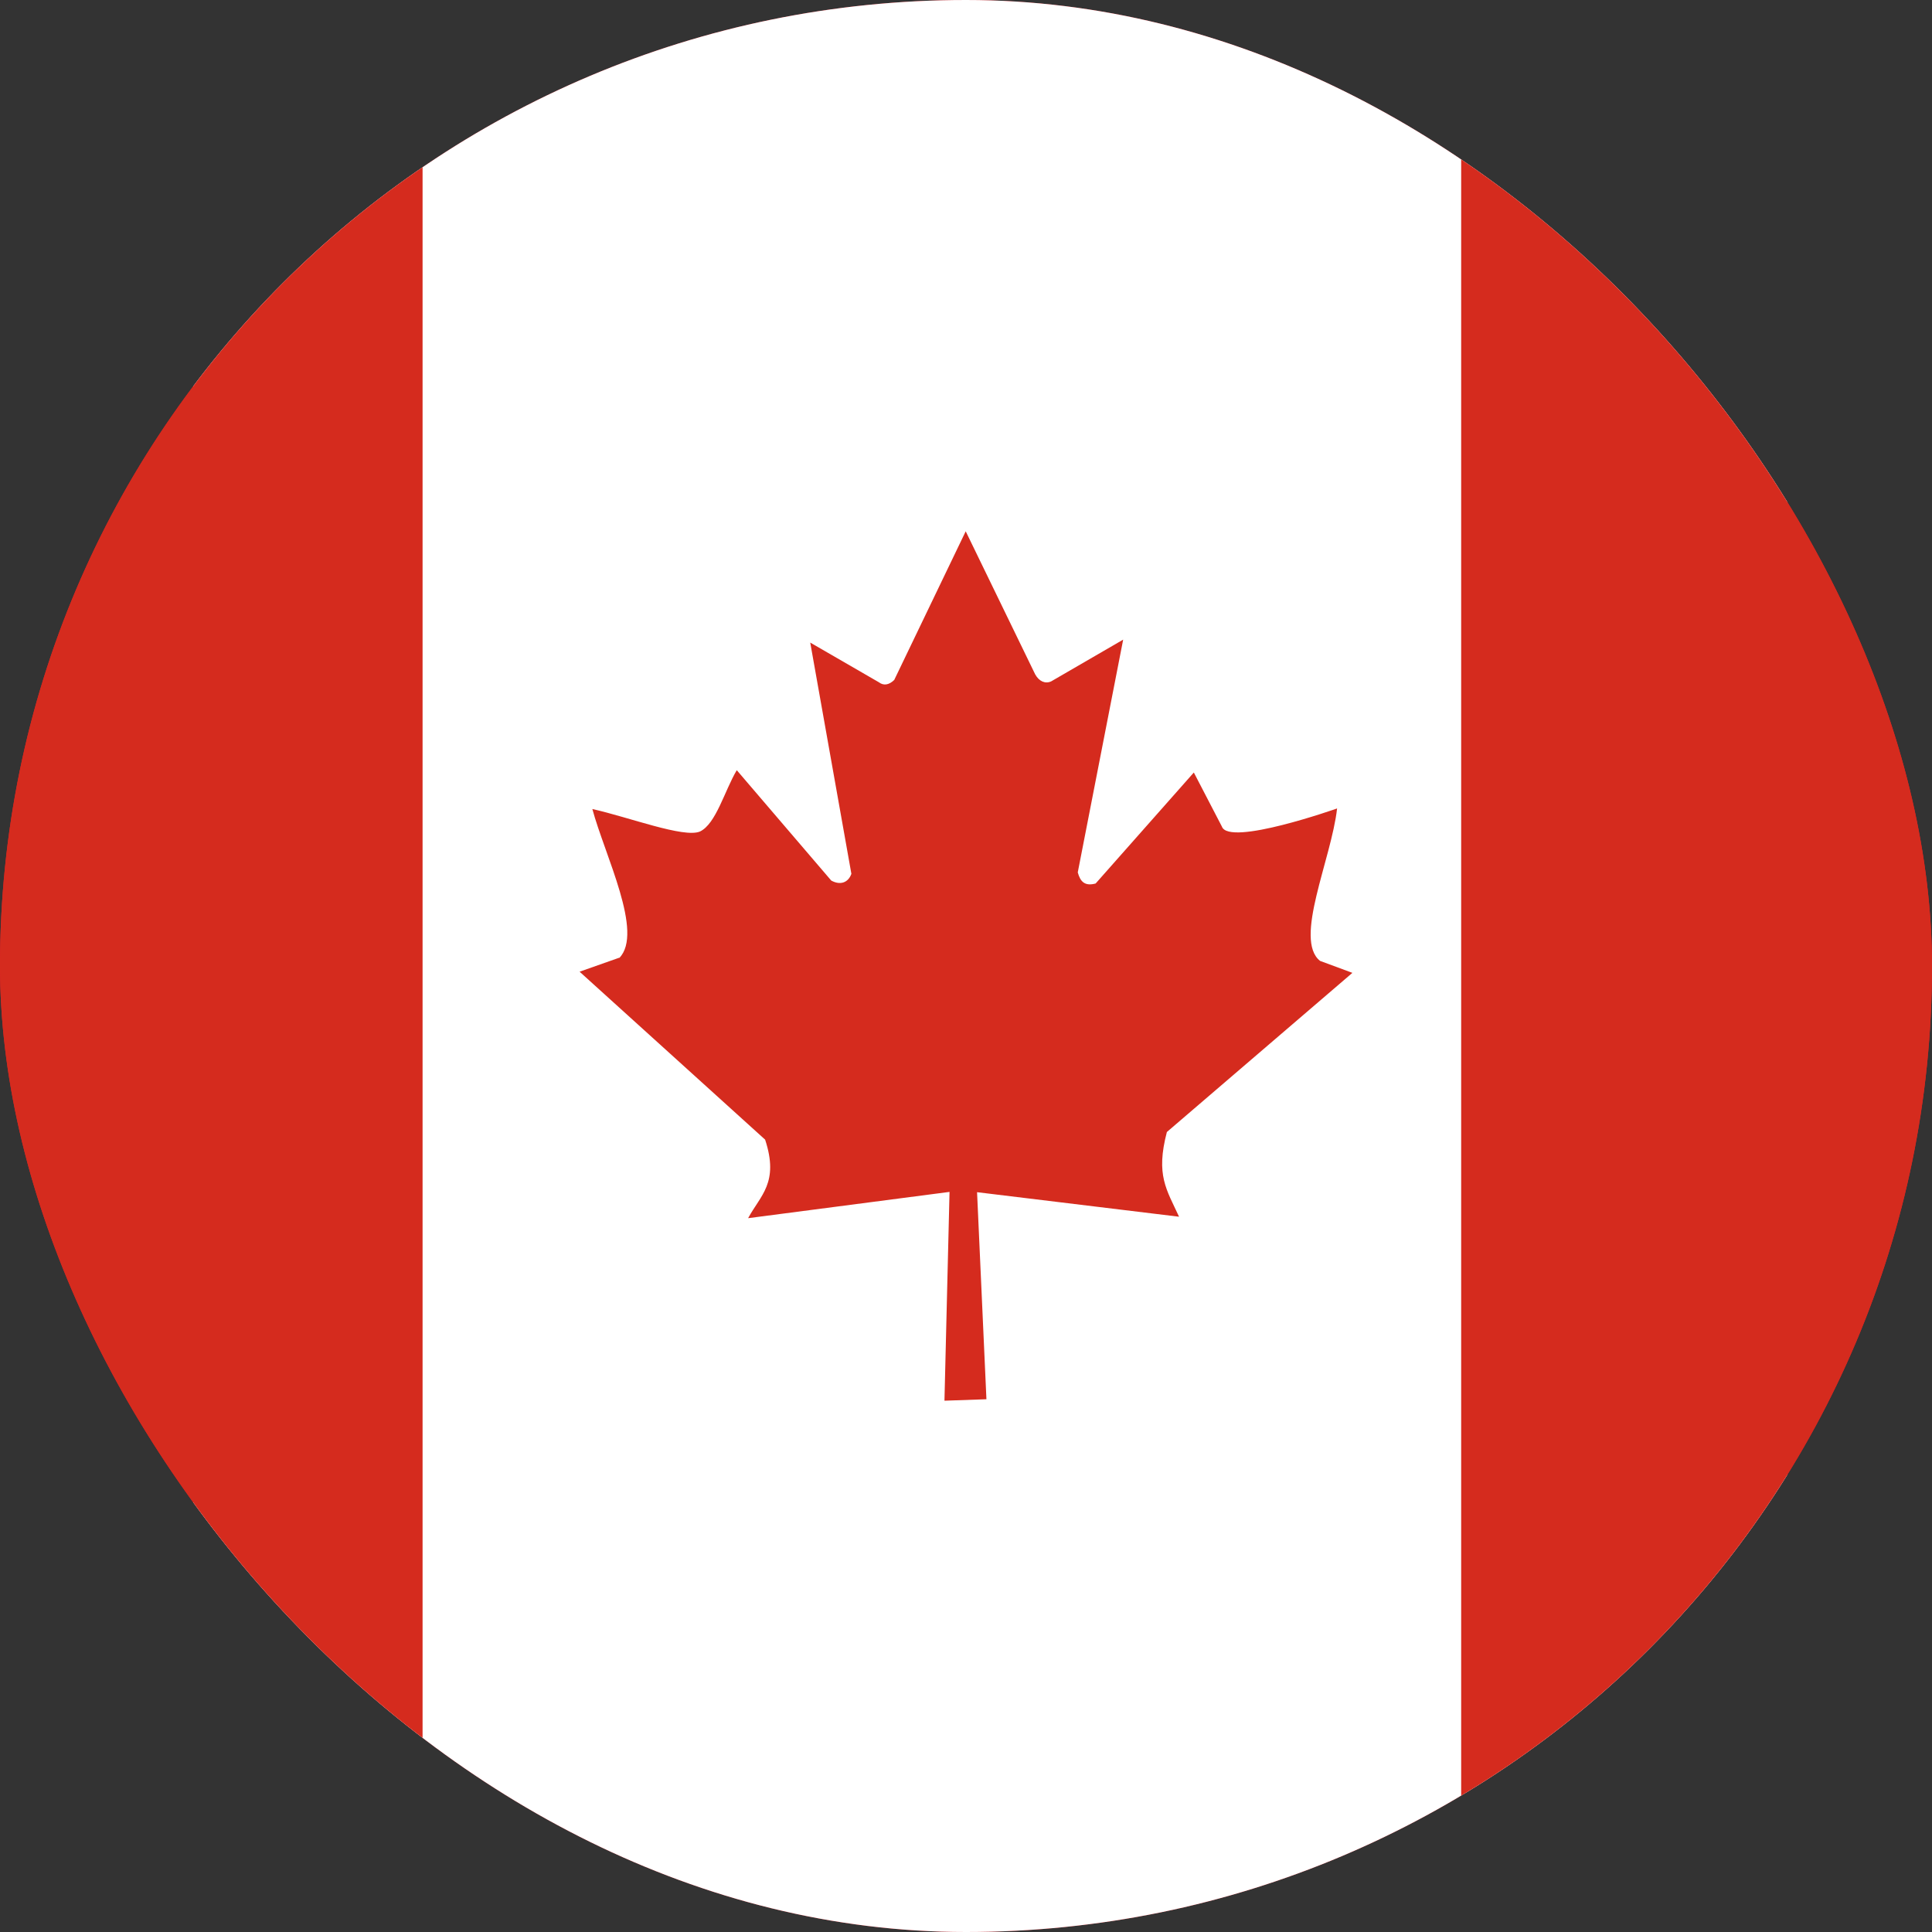
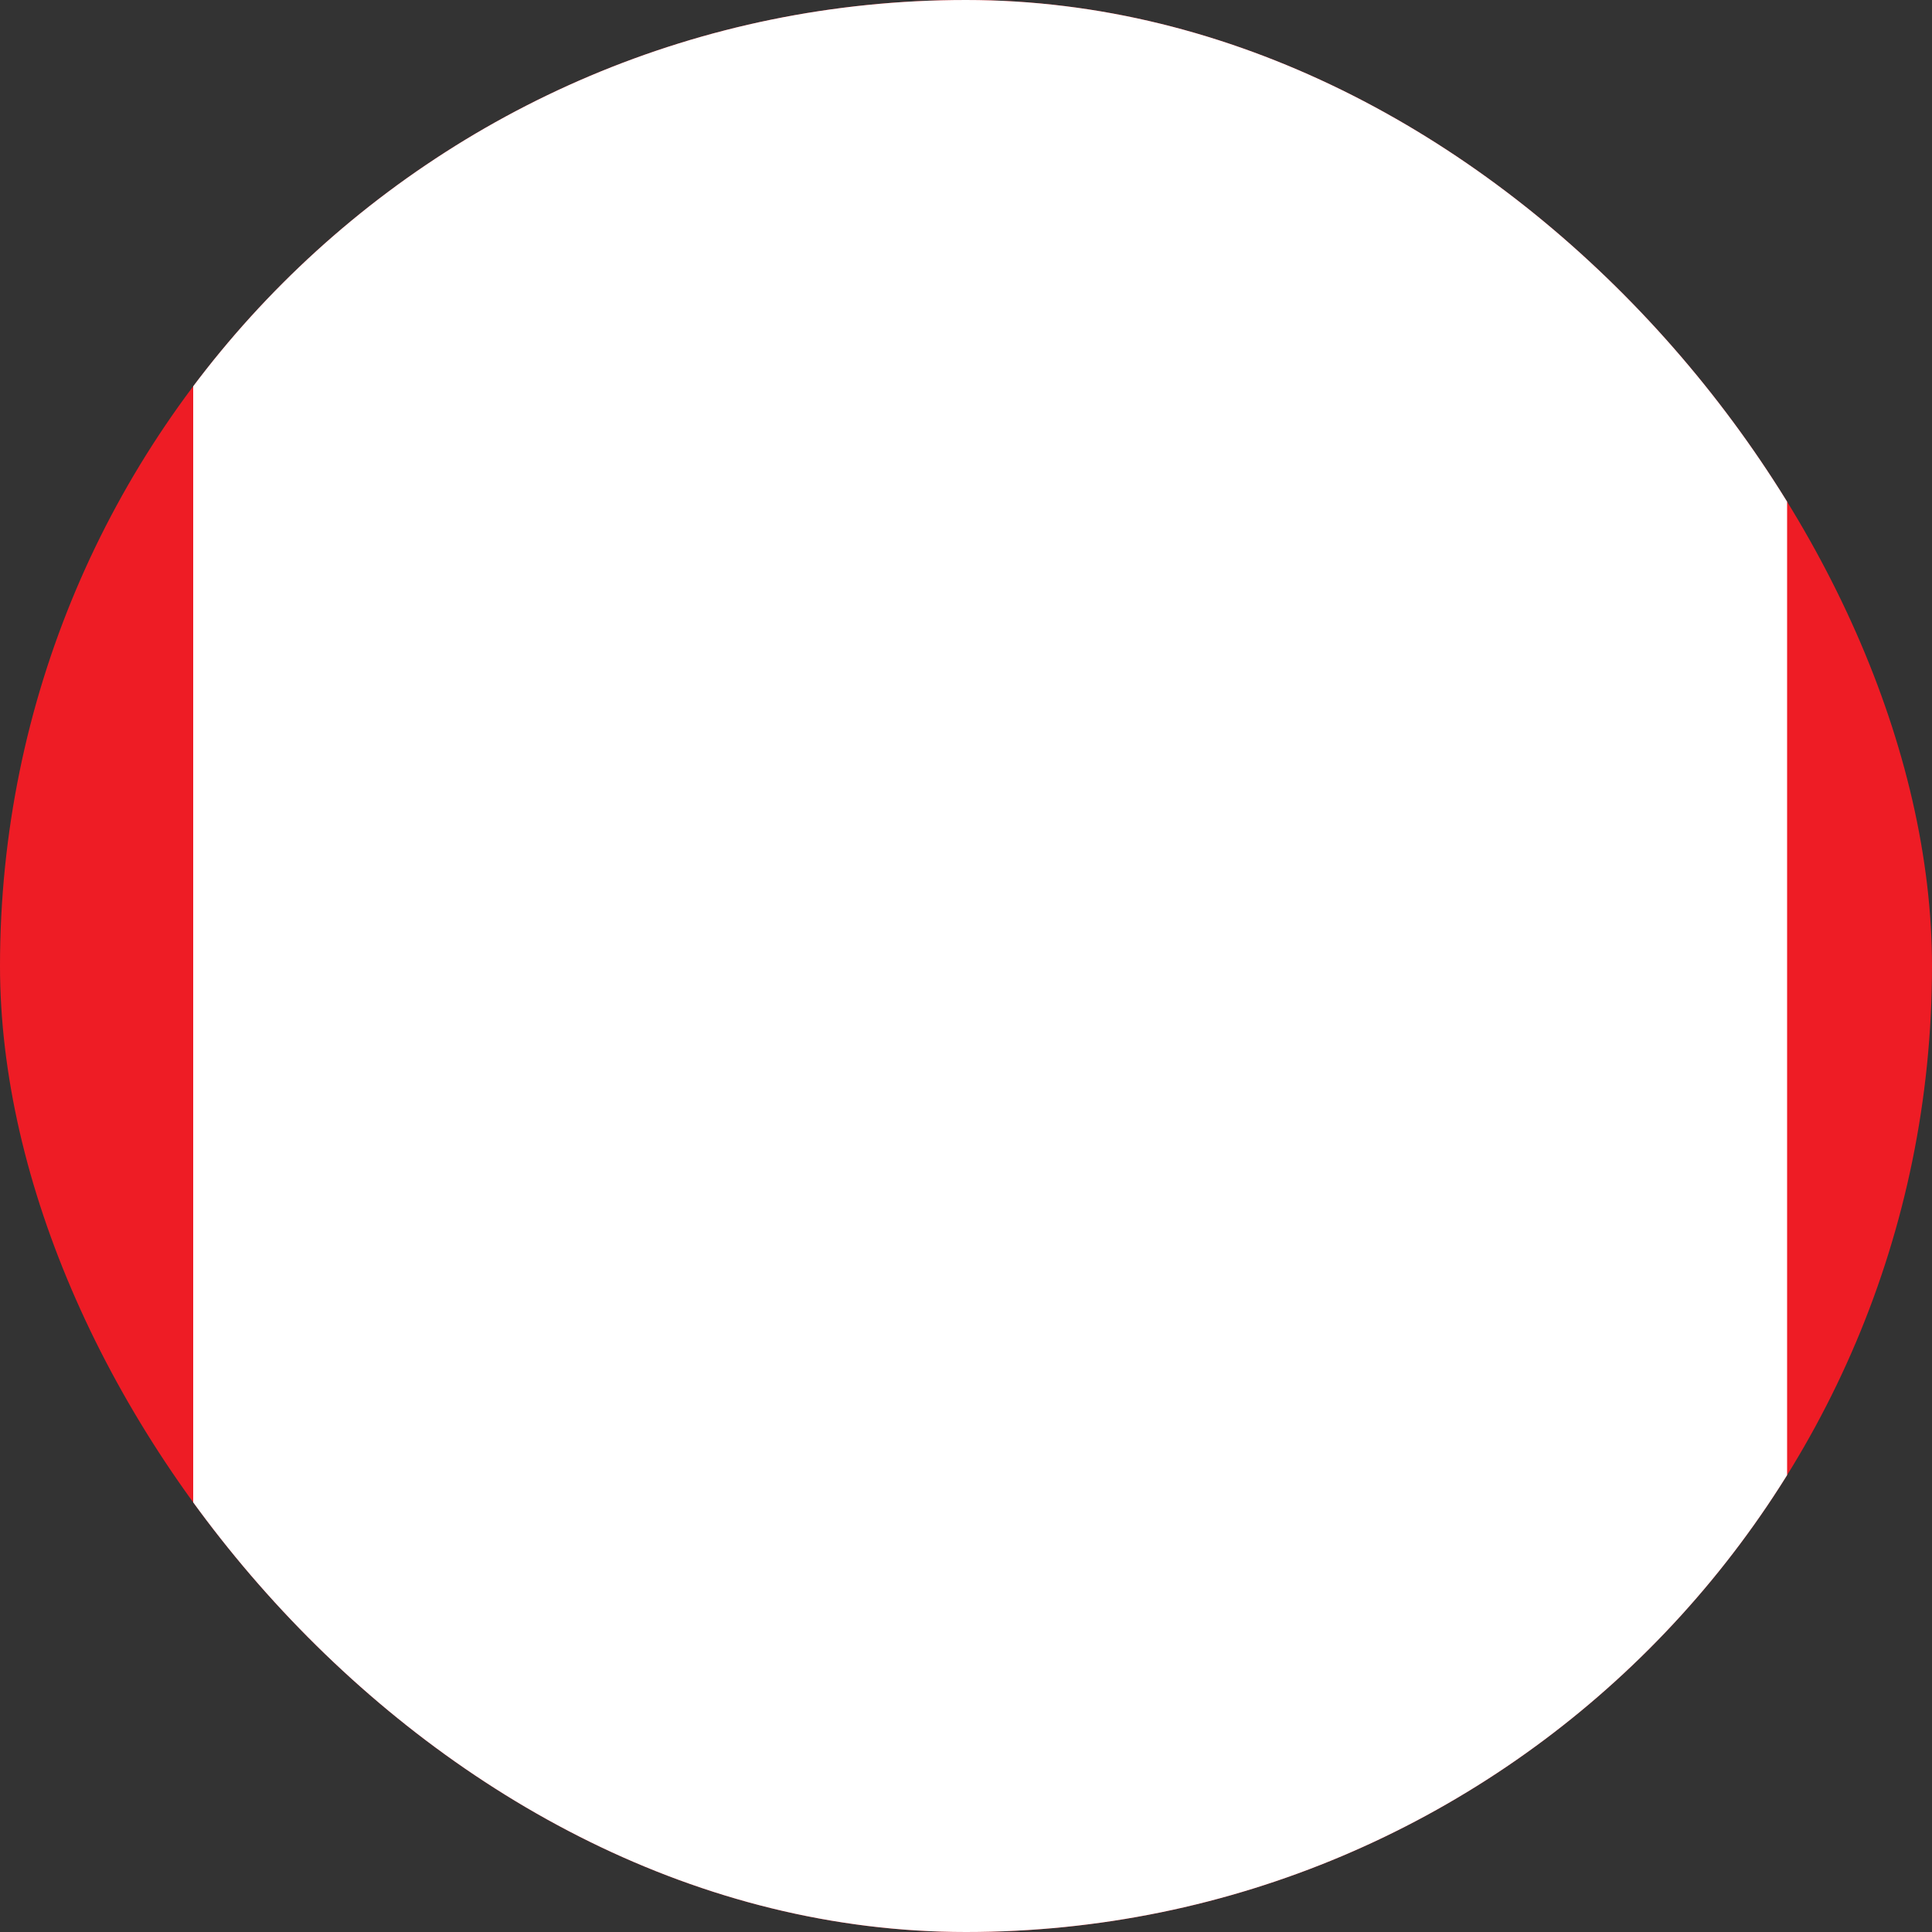
<svg xmlns="http://www.w3.org/2000/svg" width="40" height="40" viewBox="0 0 40 40" fill="none">
  <rect x="0" y="0" width="40" height="40" fill="#333333" stroke="none" />
  <g clip-path="url(#clip0_8_61)">
    <rect width="40" height="40" rx="20" fill="#EE1C25" />
    <path d="M4 0L37 1.31732e-08L37 40L4 40L4 0Z" fill="white" />
-     <path d="M-2 0L8.749 4.29067e-09L8.749 40L-2 40L-2 0ZM30.252 1.28744e-08L41 1.71651e-08L41 40L30.252 40L30.252 1.28744e-08Z" fill="#D52B1E" />
-     <path d="M12 20.118L12.822 19.828L12.822 19.834C13.333 19.308 12.523 17.712 12.264 16.75C13.022 16.919 14.156 17.355 14.491 17.216C14.825 17.058 15.002 16.369 15.254 15.946L17.21 18.231C17.398 18.334 17.562 18.274 17.627 18.092L16.775 13.304L18.197 14.126C18.291 14.198 18.402 14.186 18.514 14.078L19.994 11L21.433 13.963C21.515 14.108 21.639 14.162 21.762 14.108L23.254 13.243L22.314 18.062C22.367 18.256 22.461 18.352 22.684 18.292L24.717 15.994L25.298 17.113C25.445 17.53 27.683 16.738 27.683 16.738C27.565 17.79 26.778 19.453 27.33 19.894L28 20.142L24.159 23.437C23.924 24.332 24.153 24.628 24.411 25.191L20.229 24.683L20.423 28.97L19.554 29L19.659 24.677L15.489 25.221C15.742 24.749 16.135 24.489 15.841 23.595L12 20.118Z" fill="#D52B1E" />
  </g>
  <defs>
    <clipPath id="clip0_8_61">
      <rect width="40" height="40" rx="20" fill="white" />
    </clipPath>
  </defs>
</svg>